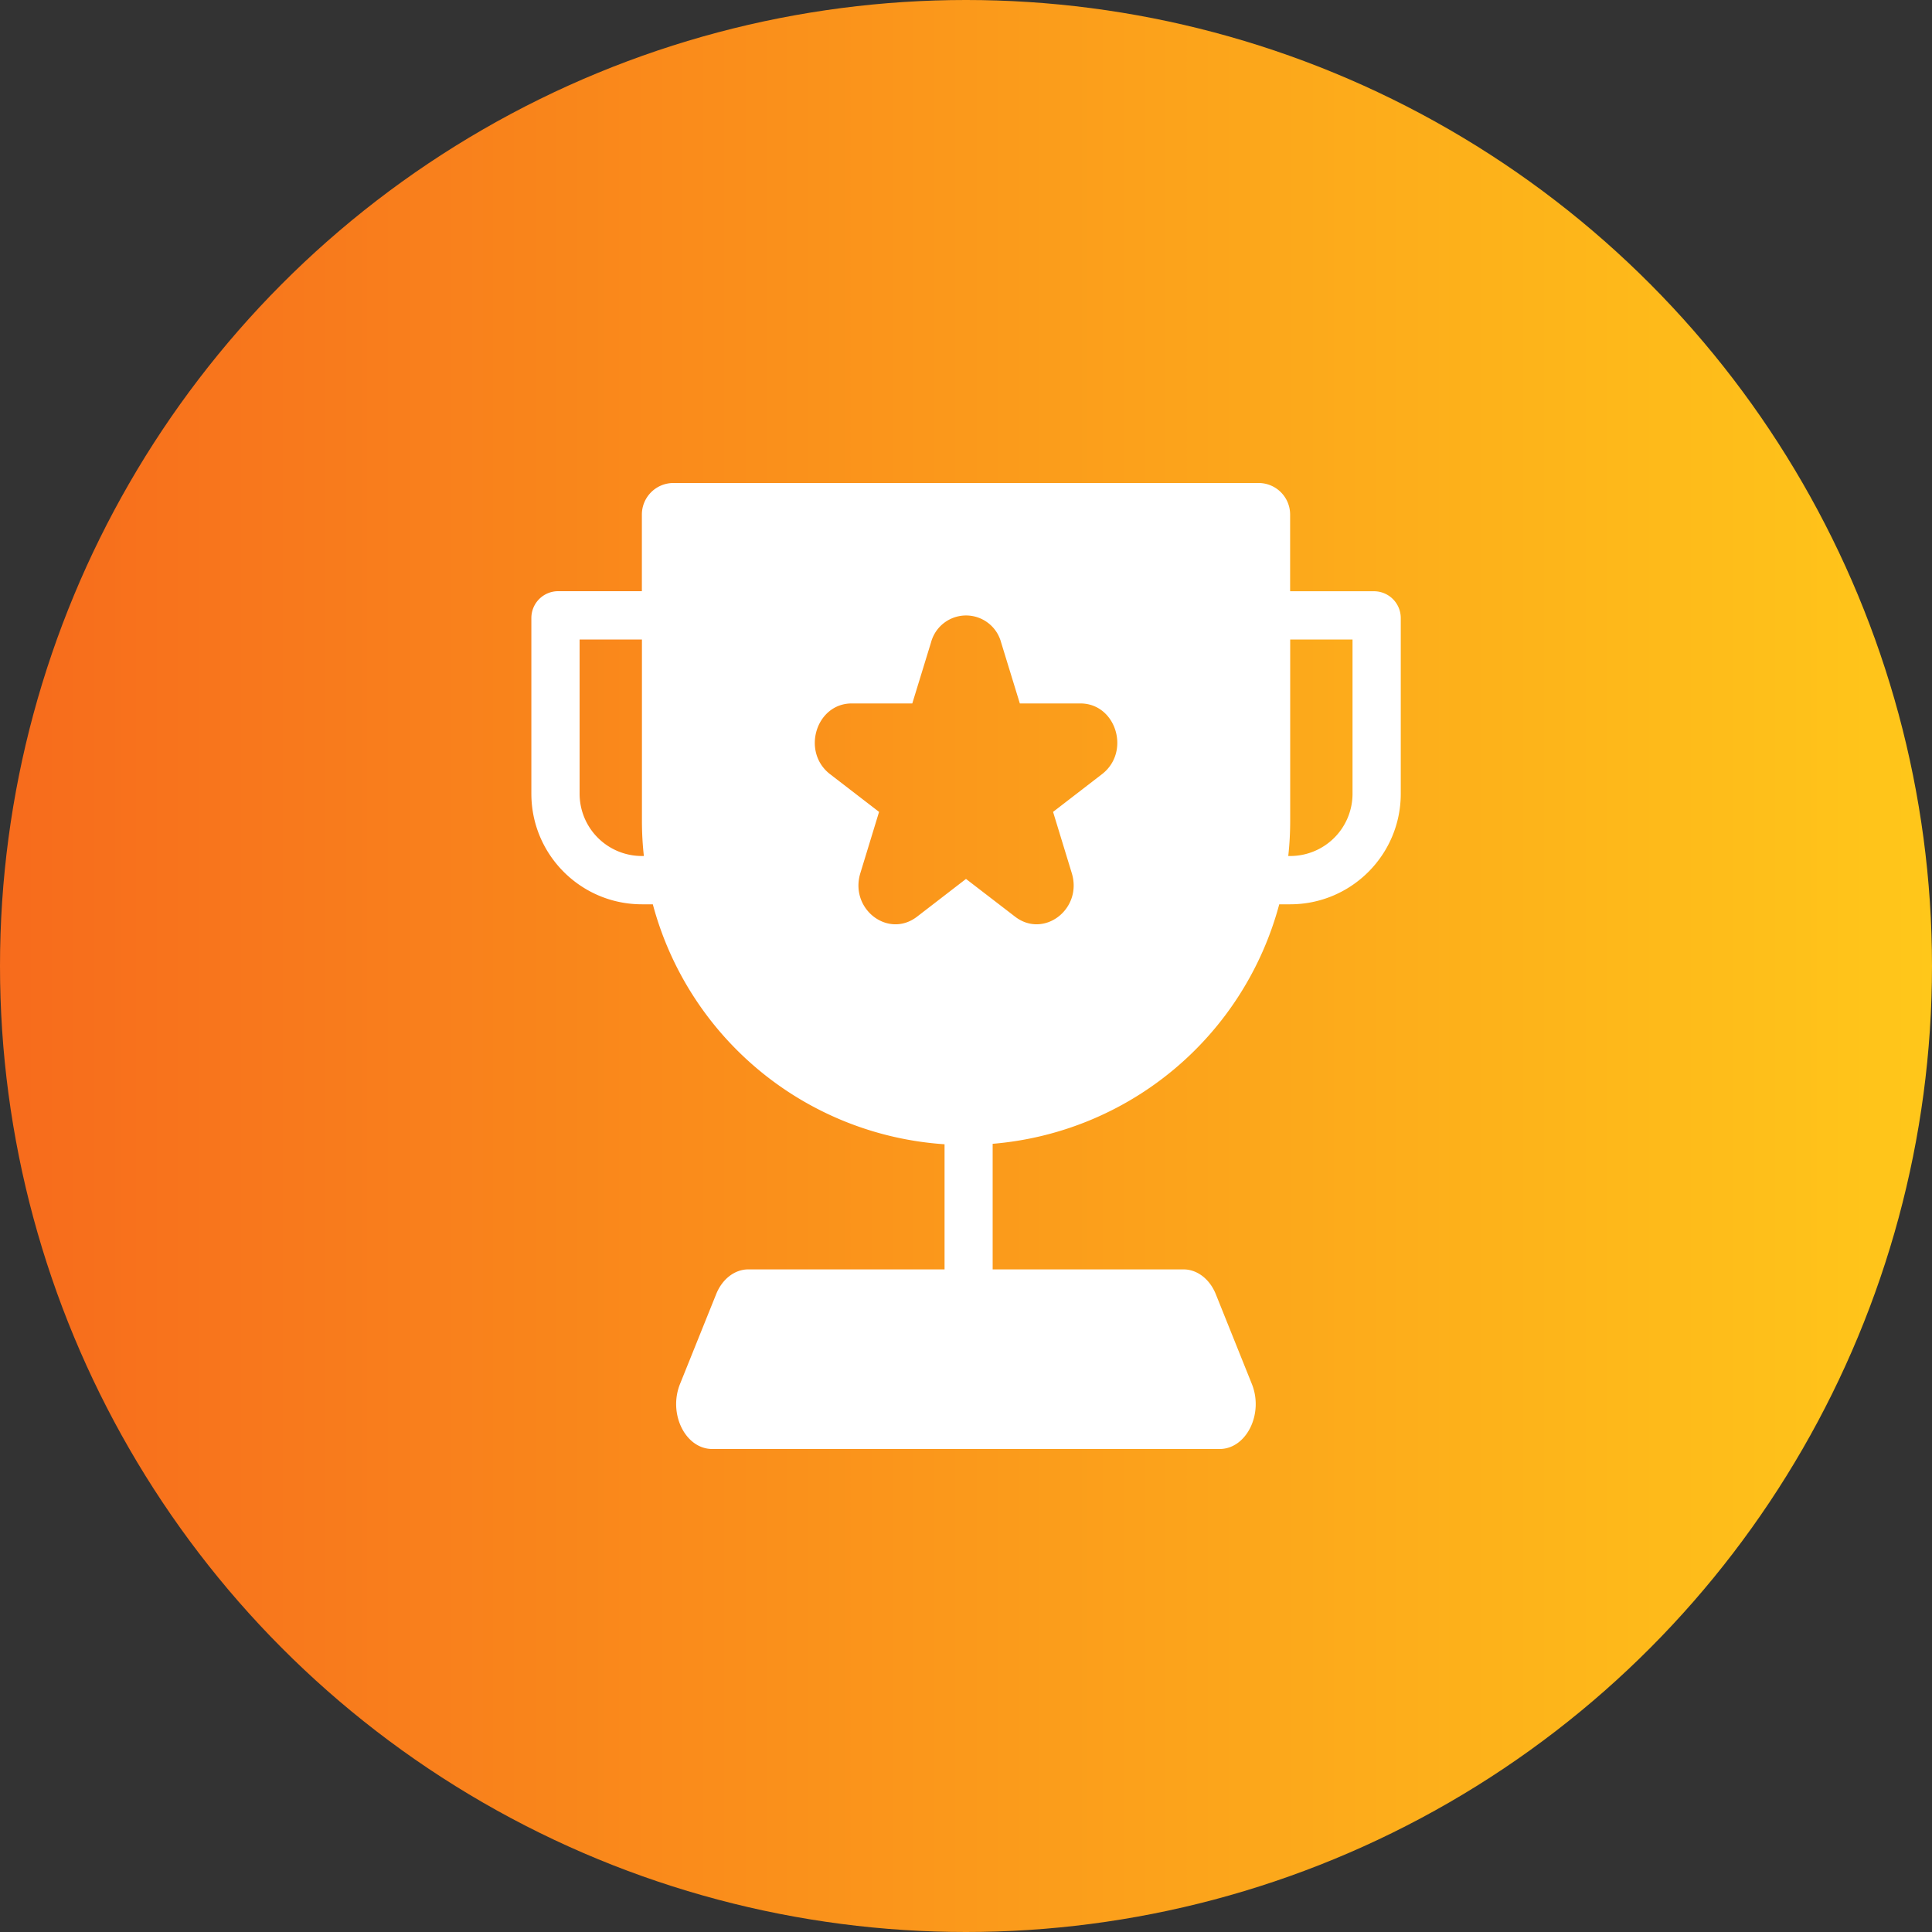
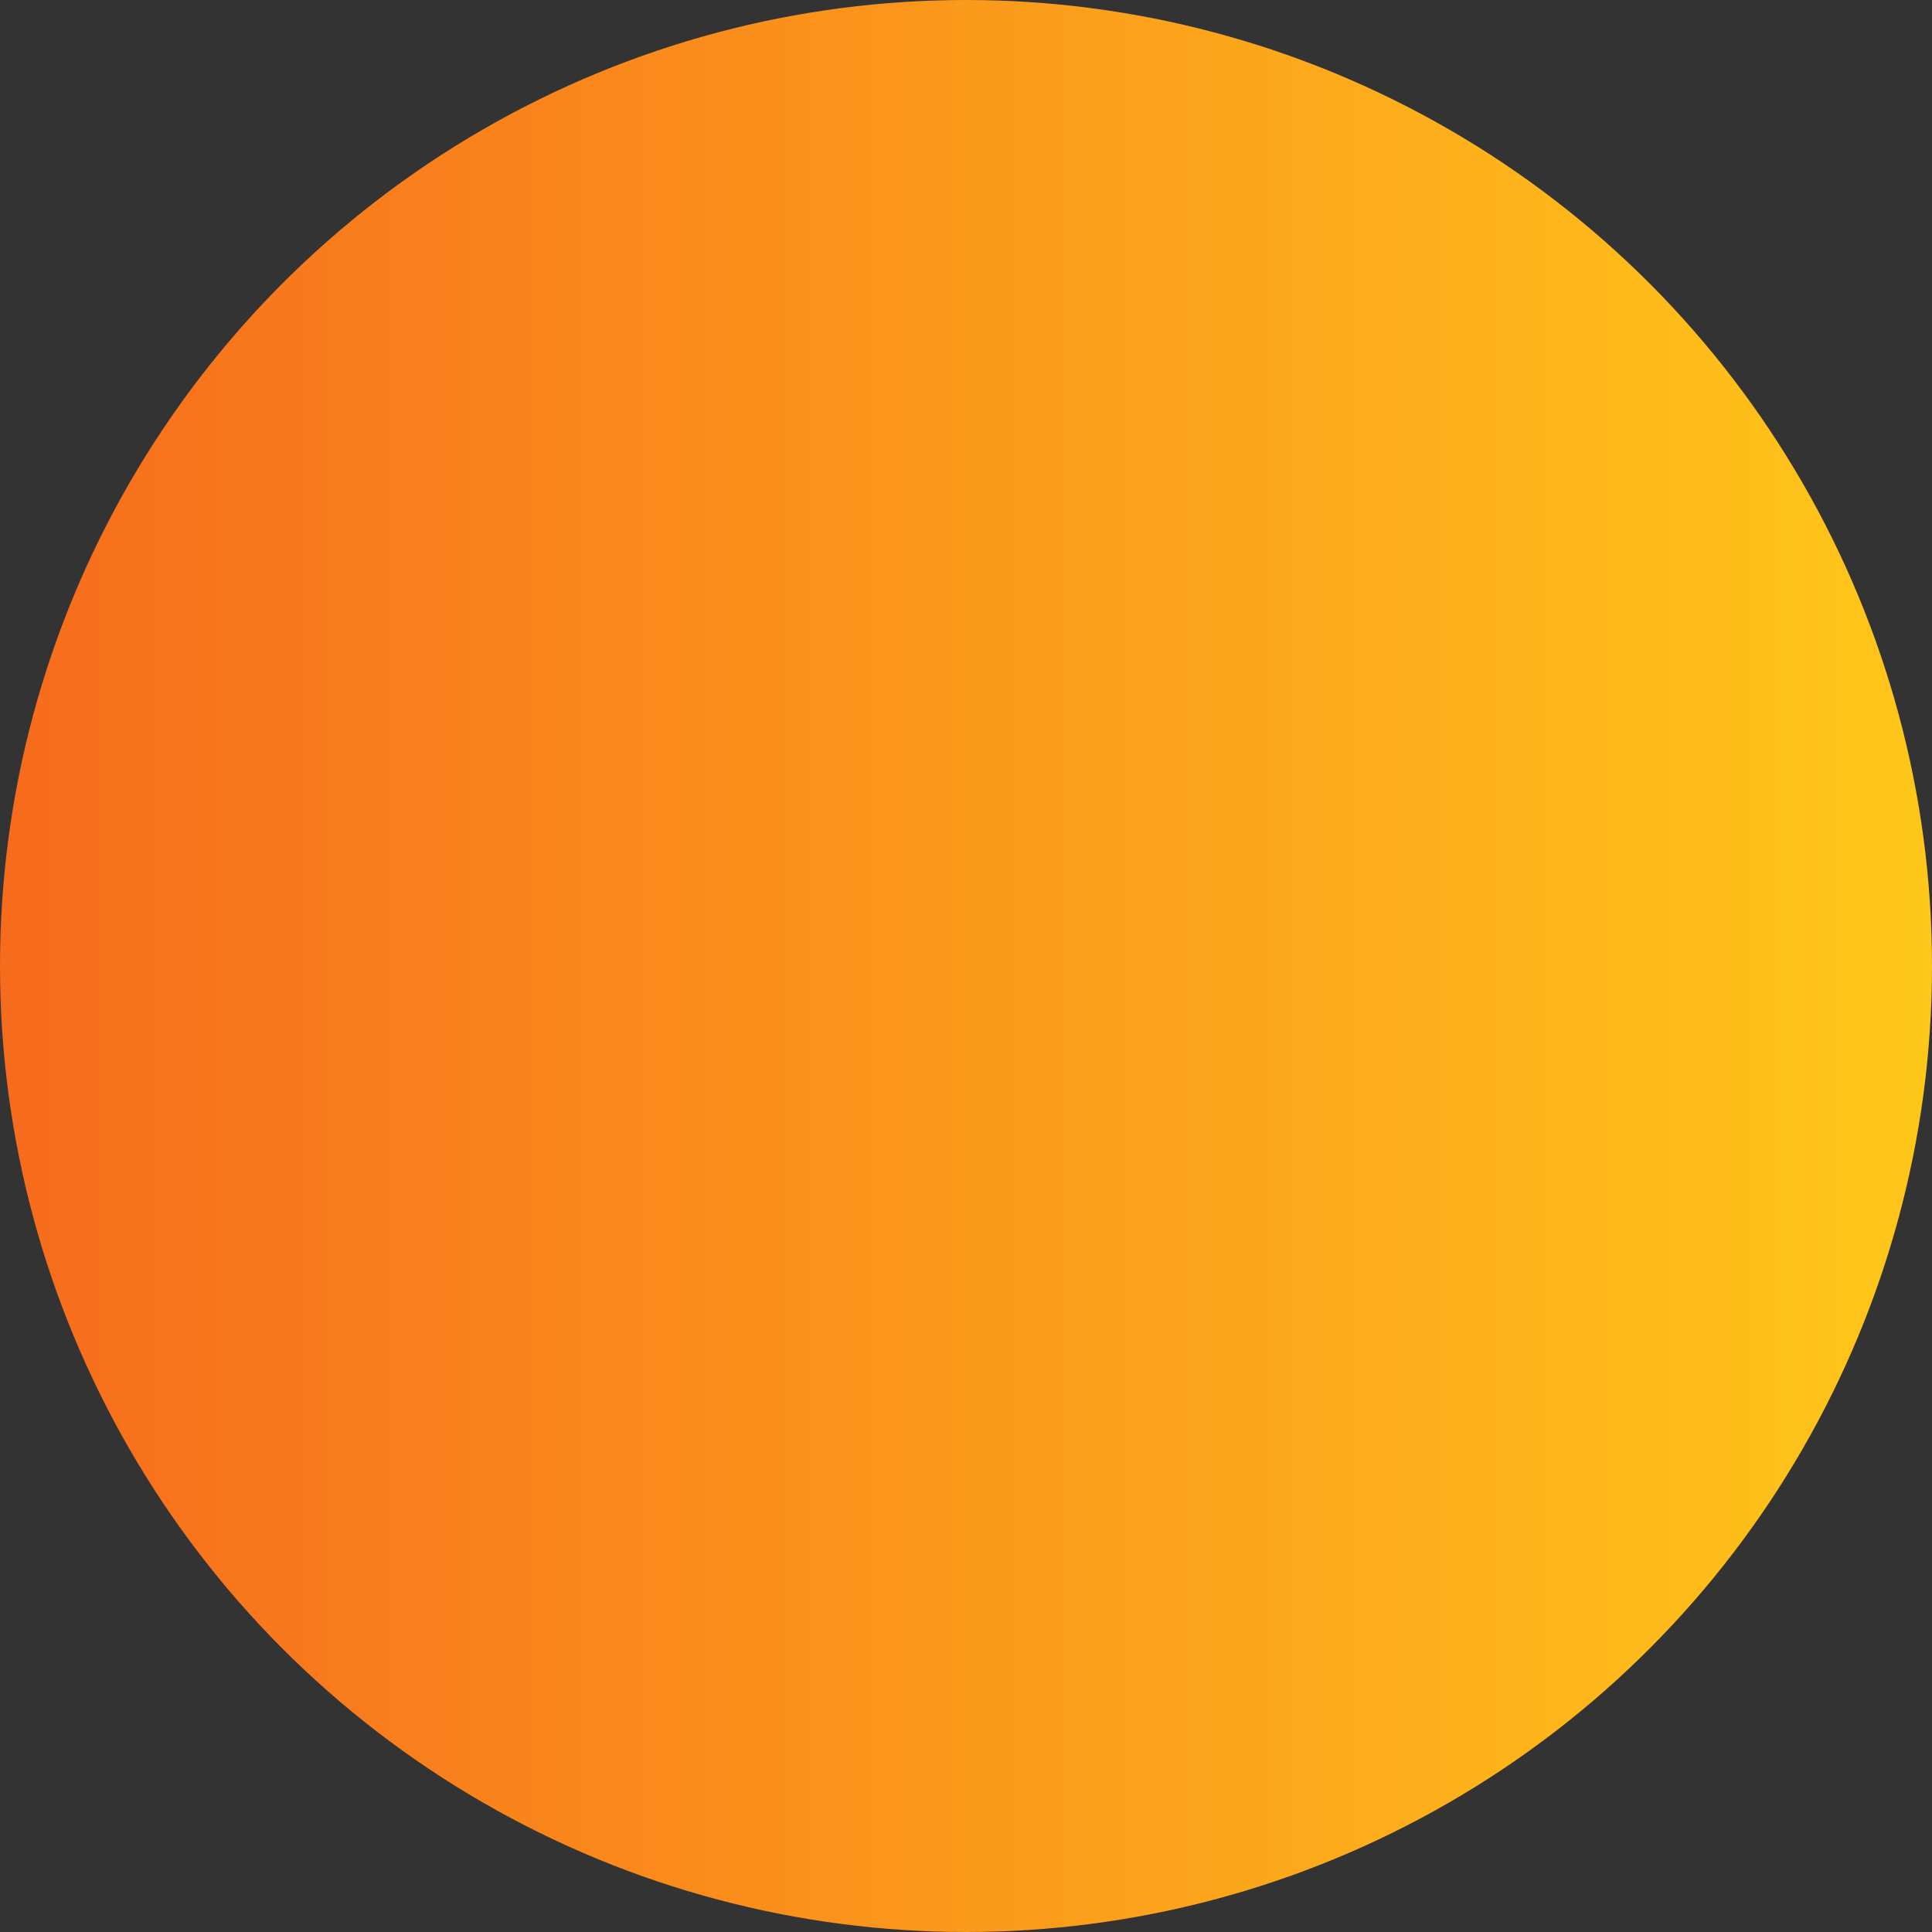
<svg xmlns="http://www.w3.org/2000/svg" width="30" height="30" fill="none">
  <rect width="100%" height="100%" fill="#333333" stroke="none" />
  <circle cx="15" cy="15" r="15" fill="url(#paint0_linear_954_14897)" />
-   <path fill="#fff" fill-rule="evenodd" d="M10.457 7.5a.49.49 0 00-.49.49v1.19H8.667a.416.416 0 00-.416.416v2.729c0 .948.769 1.717 1.718 1.717h.168a5.036 5.036 0 004.53 3.726v1.943H11.62c-.212 0-.406.15-.5.386l-.561 1.394c-.186.464.085 1.009.501 1.009h7.878c.416 0 .687-.545.501-1.009l-.56-1.395c-.095-.236-.29-.385-.502-.385h-2.963v-1.95a5.037 5.037 0 004.45-3.719h.169c.949 0 1.718-.769 1.718-1.717V9.596a.416.416 0 00-.416-.415h-1.302V7.989a.49.49 0 00-.49-.489h-9.087zm9.577 2.43v2.816c0 .184-.01.367-.03.546h.03a.967.967 0 00.968-.967V9.93h-.968zM9 9.93h.968v2.816c0 .184.01.367.03.546h-.03A.967.967 0 019 12.325V9.93zm6.836.993l-.291-.948a.563.563 0 00-1.088 0l-.291.948h-.94c-.555 0-.785.752-.337 1.098l.761.586-.29.949c-.172.559.431 1.023.88.678l.76-.586.762.586c.448.345 1.052-.12.88-.678l-.29-.949.76-.586c.449-.346.219-1.098-.336-1.098h-.94z" clip-rule="evenodd" />
  <defs>
    <linearGradient id="paint0_linear_954_14897" x1="0" x2="30" y1="15" y2="15" gradientUnits="userSpaceOnUse">
      <stop stop-color="#F76B1C" />
      <stop offset="1" stop-color="#FFC71A" />
    </linearGradient>
  </defs>
</svg>